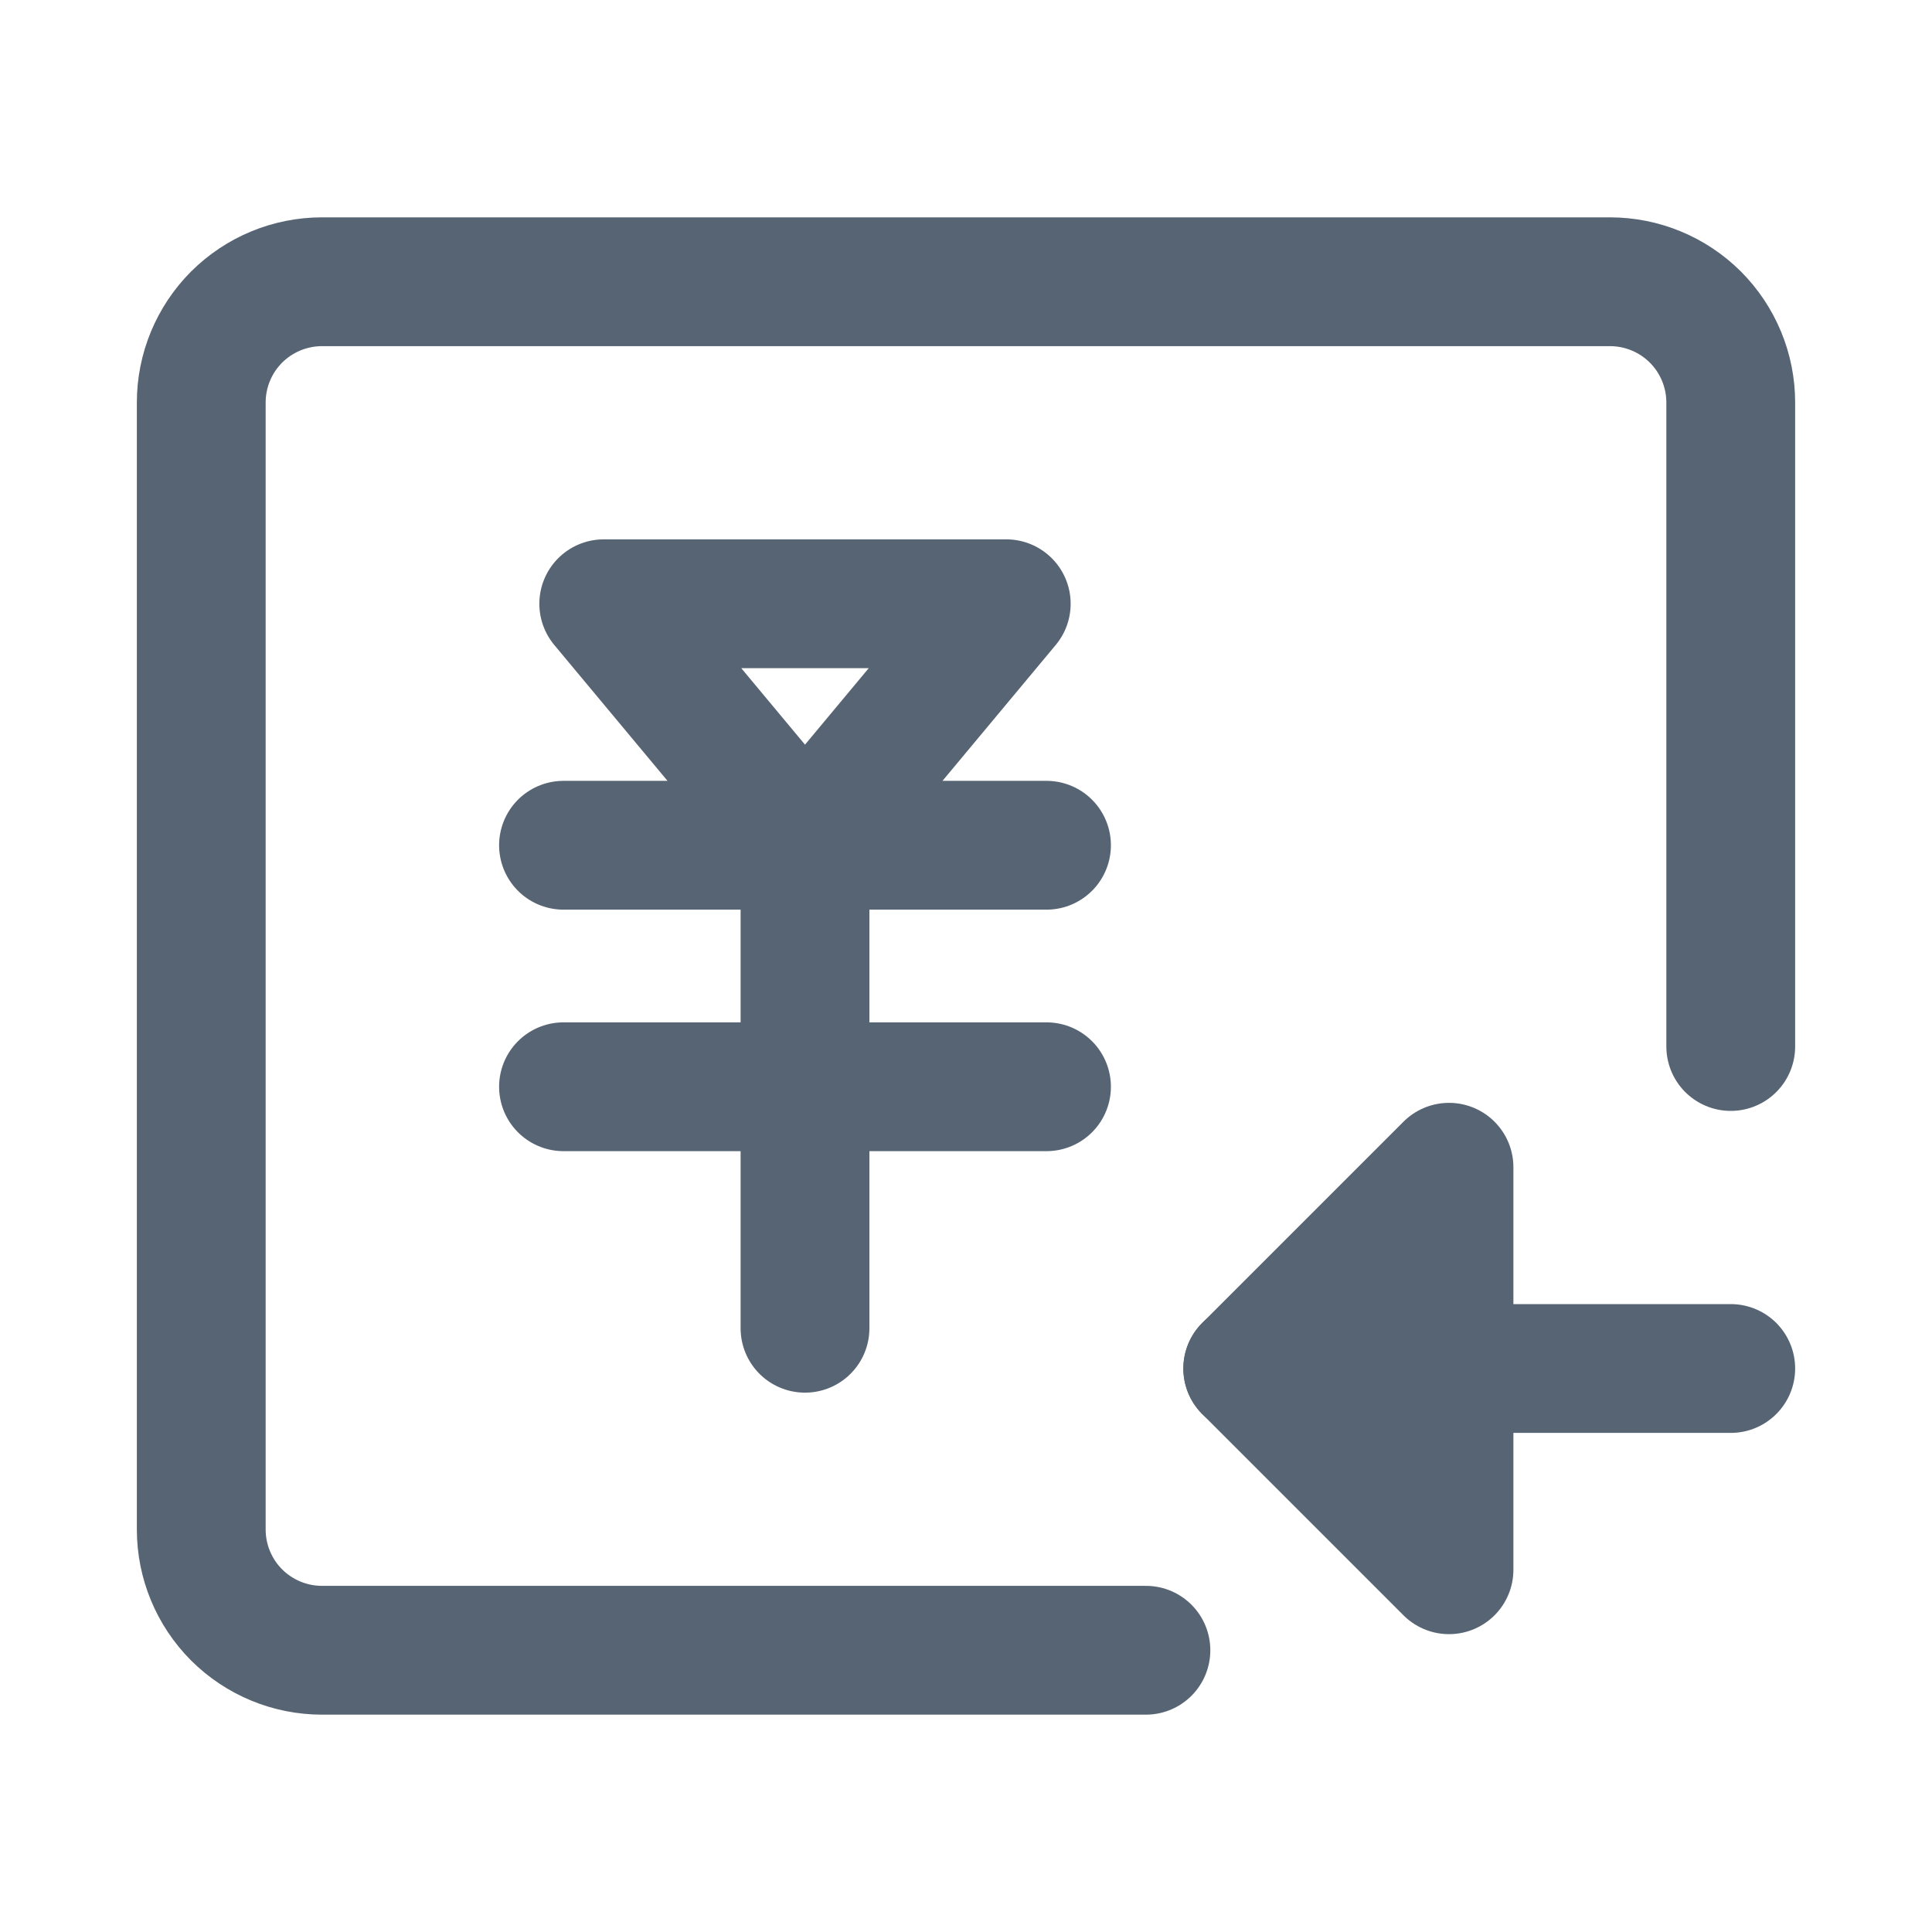
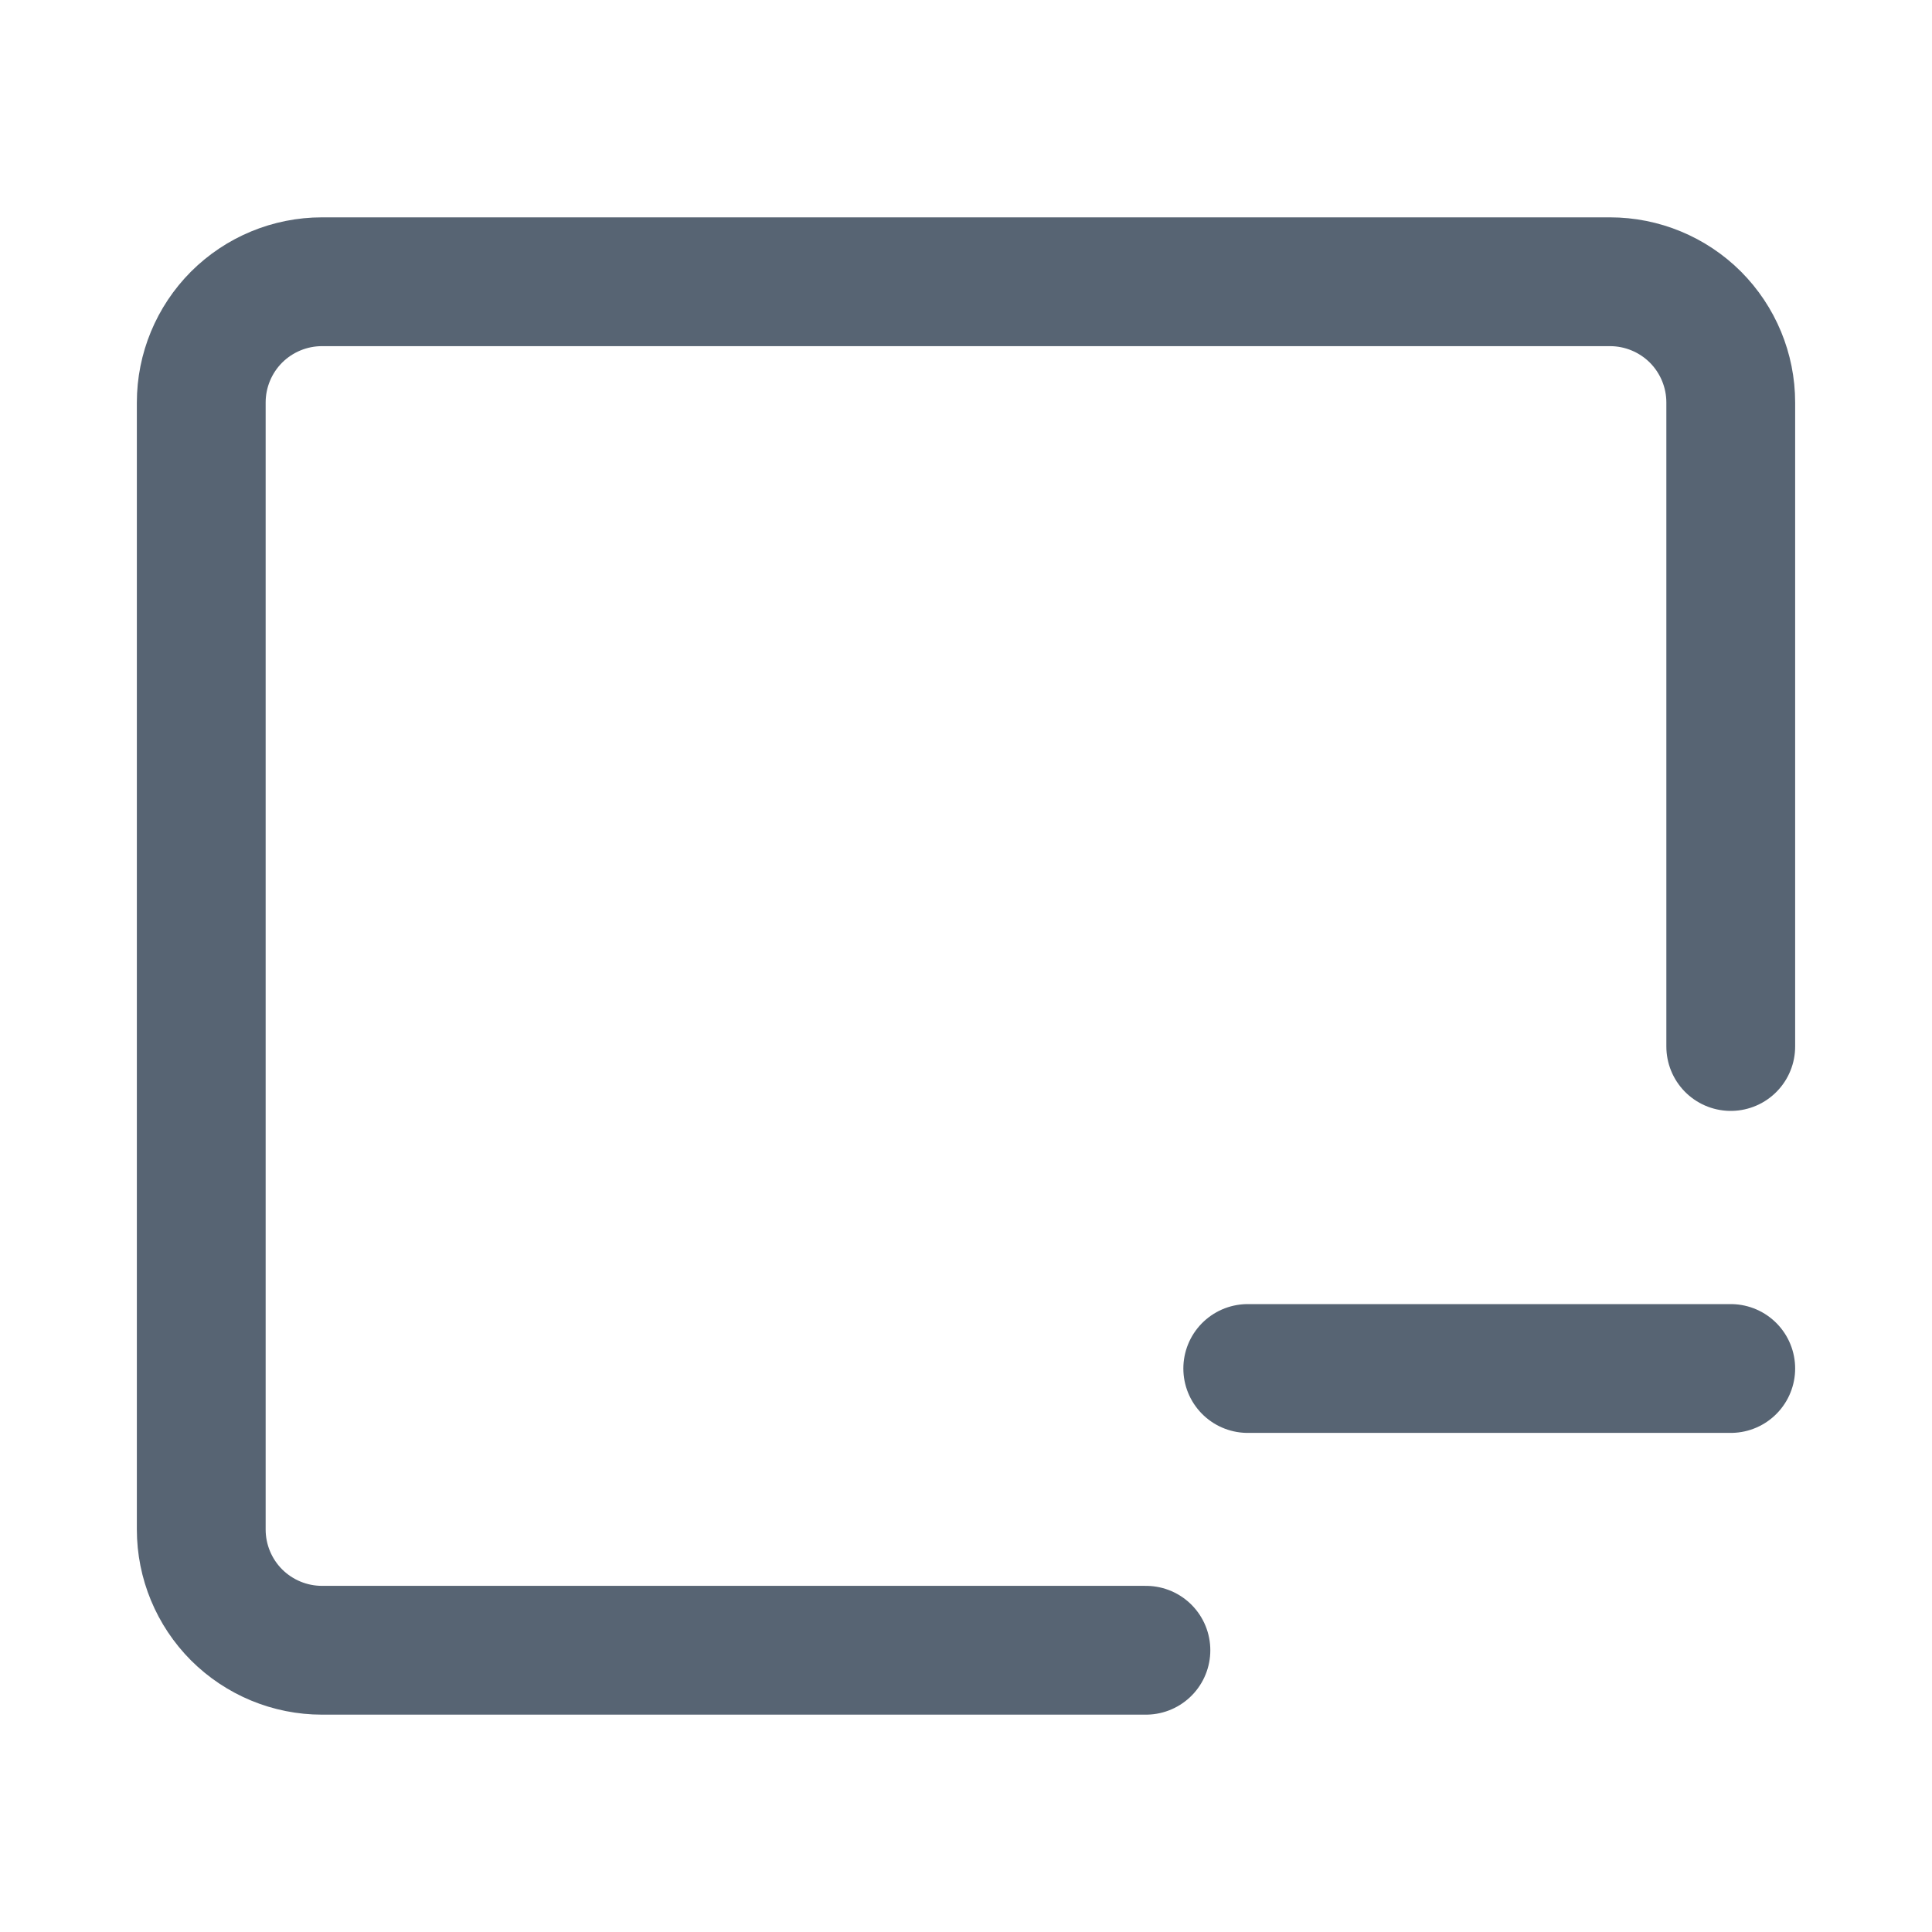
<svg xmlns="http://www.w3.org/2000/svg" width="24" height="24" viewBox="0 0 24 24" fill="none">
  <path d="M21.5 13V5C21.5 4.602 21.342 4.221 21.061 3.939C20.779 3.658 20.398 3.5 20 3.5H4C3.602 3.5 3.221 3.658 2.939 3.939C2.658 4.221 2.5 4.602 2.5 5V19C2.5 19.398 2.658 19.779 2.939 20.061C3.221 20.342 3.602 20.5 4 20.5H14.235M15.5 17H21.5H15.5Z" stroke="#576473" stroke-width="1.6" stroke-linecap="round" stroke-linejoin="round" />
-   <path d="M10 10.5V16.5M18 19.5L15.5 17L18 14.5V19.5ZM7.5 7.5L10 10.5L12.5 7.5H7.5ZM7 13.5H13H7ZM7 10.5H13H7Z" stroke="#576473" stroke-width="1.6" stroke-linecap="round" stroke-linejoin="round" />
</svg>